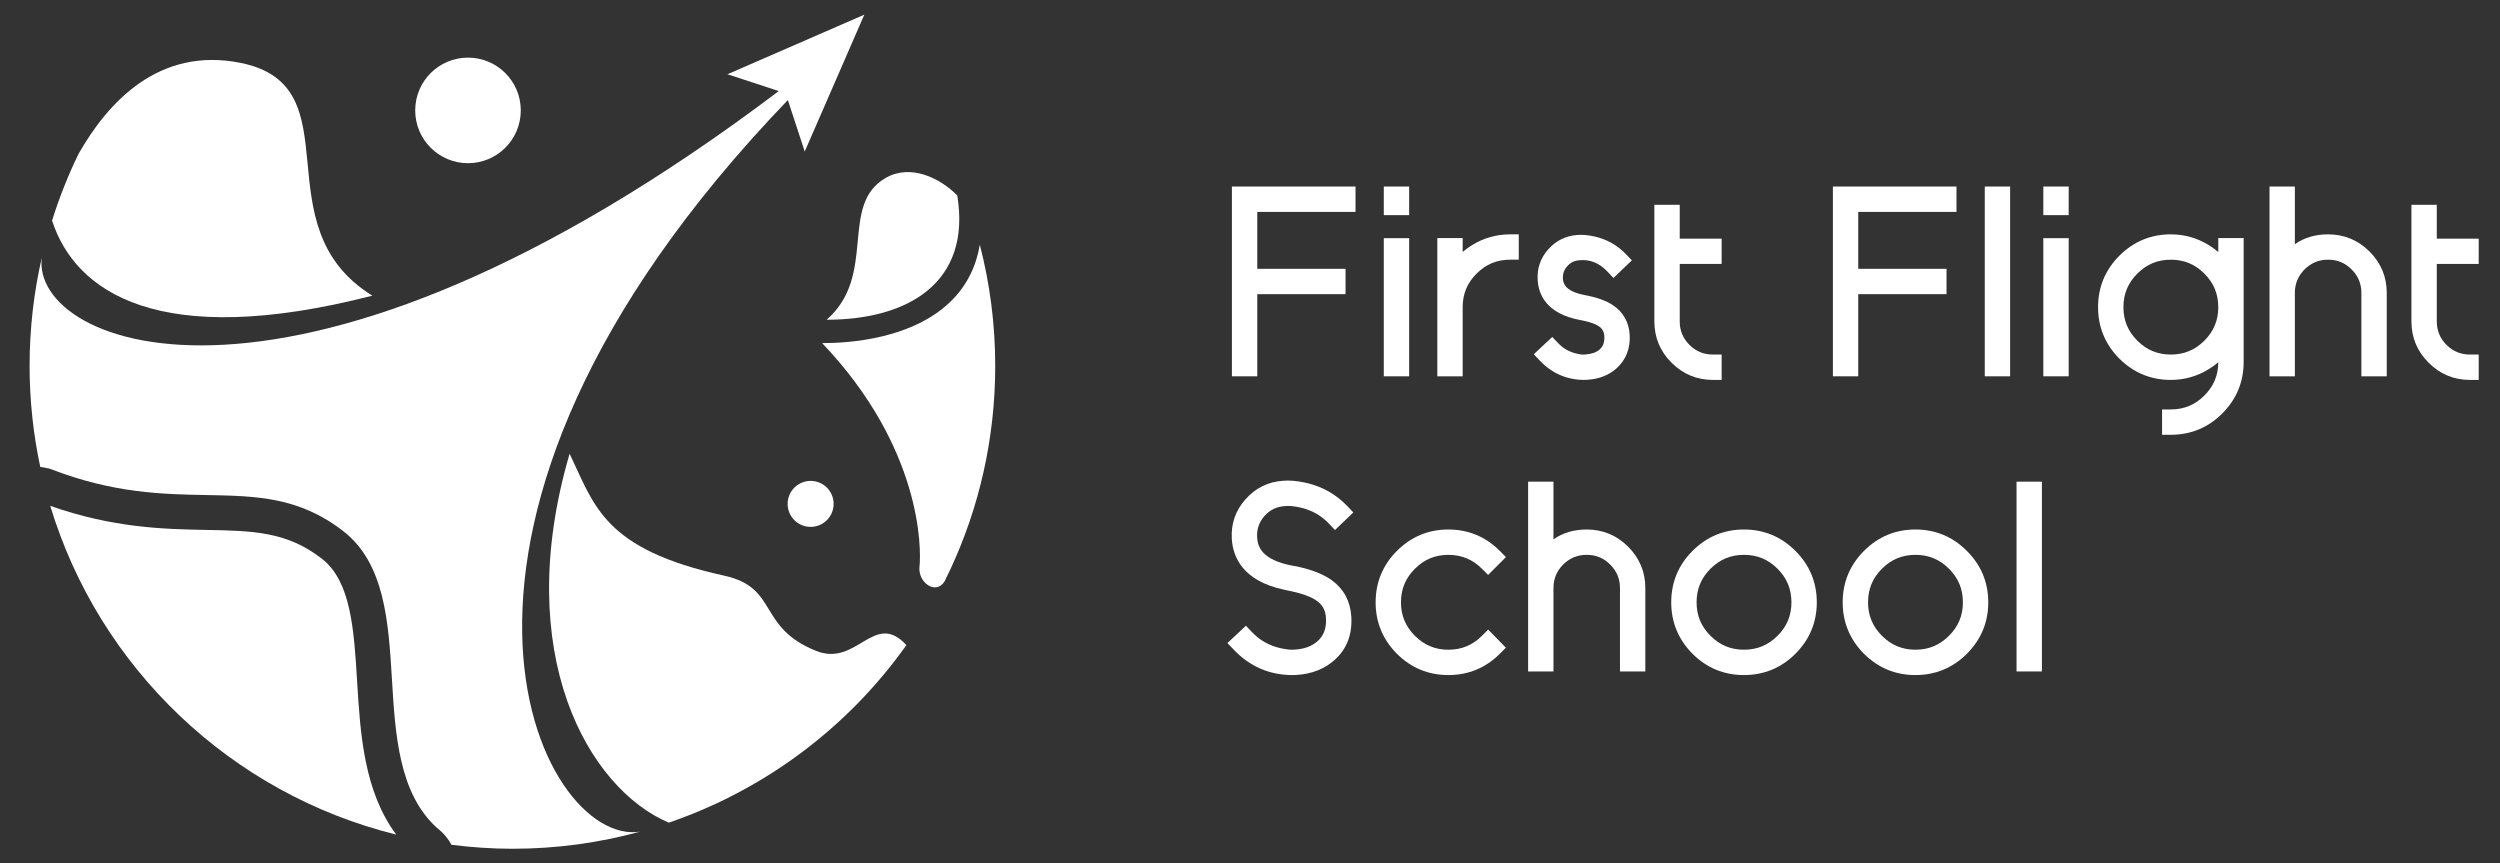
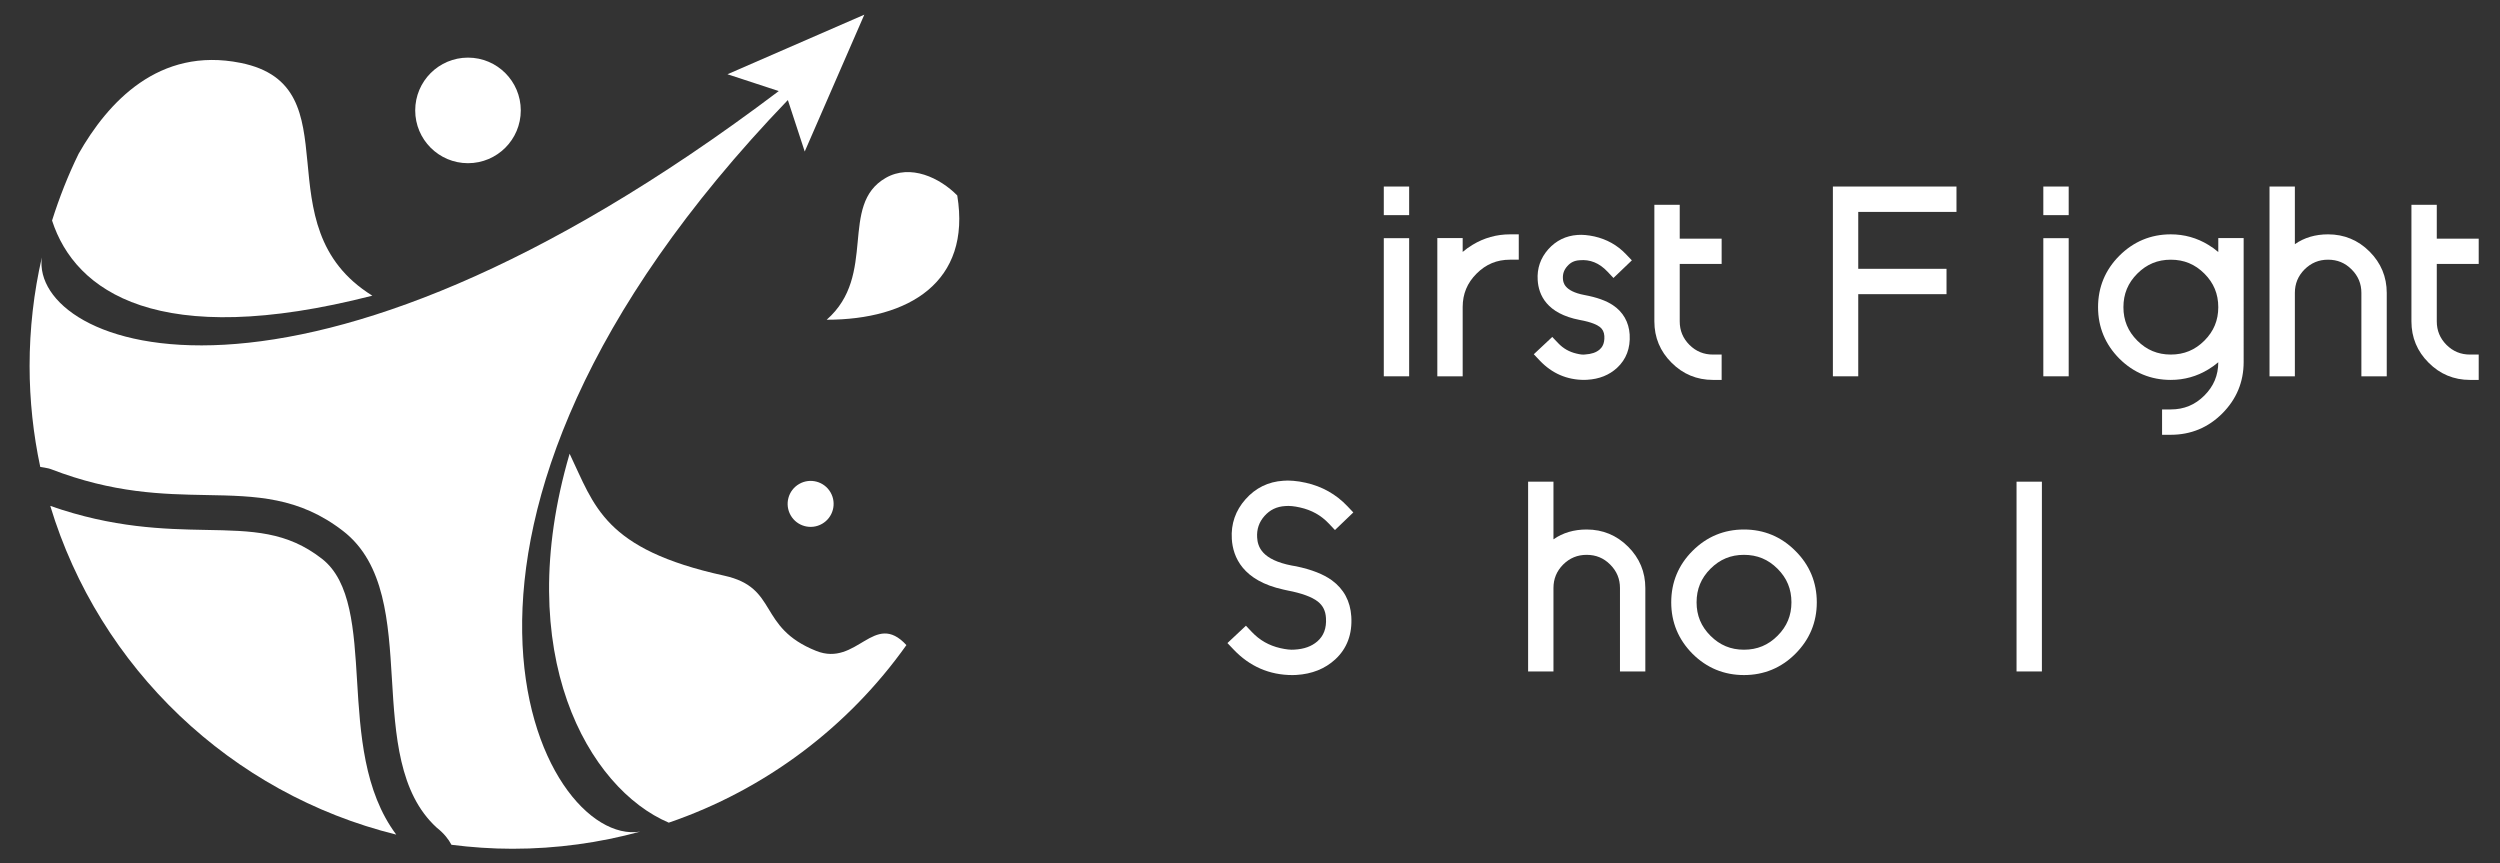
<svg xmlns="http://www.w3.org/2000/svg" id="Layer_1" x="0px" y="0px" width="405.497px" height="140.046px" viewBox="0 0 405.497 140.046" xml:space="preserve">
  <rect x="0" y="0" width="405.497" height="140.046" fill="#333333" stroke="none" />
  <g>
    <g>
-       <polygon fill="#FFFFFF" points="199.814,61.037 203.929,61.037 203.929,47.713 218.245,47.713 218.245,43.601 203.929,43.601 203.929,34.371 219.863,34.371 219.863,30.256 199.814,30.256 " />
      <rect x="224.45" y="38.632" fill="#FFFFFF" width="4.112" height="22.405" />
      <rect x="224.45" y="30.256" fill="#FFFFFF" width="4.112" height="4.639" />
      <path fill="#FFFFFF" d="M238.842,39.713c-0.57,0.342-1.104,0.727-1.598,1.149v-2.248h-4.112v22.423h4.112V49.806 c0-2.137,0.736-3.912,2.257-5.429c1.514-1.517,3.29-2.255,5.427-2.255h1.414V38.01h-1.414 C242.748,38.01,240.701,38.584,238.842,39.713z" />
      <path fill="#FFFFFF" d="M257.089,57.499c-0.351,0.052-0.803-0.007-1.385-0.149c-1.176-0.274-2.145-0.825-2.96-1.681l-0.969-1.016 l-2.996,2.807l0.979,1.033c1.97,2.075,4.4,3.127,7.22,3.127c0.229,0,0.416-0.011,0.472-0.02c1.94-0.11,3.565-0.762,4.832-1.931 c1.489-1.373,2.18-3.192,2.049-5.417c-0.132-2.01-1.067-3.65-2.71-4.746c-1.104-0.738-2.621-1.28-4.633-1.655 c-3.359-0.633-3.451-2.115-3.484-2.664c-0.045-0.782,0.18-1.423,0.72-2.023c0.521-0.595,1.136-0.895,1.968-0.95 c1.712-0.164,3.206,0.44,4.535,1.842l0.976,1.033l2.984-2.858l-0.978-1.02c-1.384-1.445-3.096-2.404-5.099-2.857 c-1.013-0.225-1.981-0.304-2.739-0.243c-1.878,0.129-3.472,0.908-4.742,2.323c-1.267,1.432-1.845,3.124-1.716,5.016 c0.147,2.375,1.447,5.421,6.826,6.449c1.927,0.35,2.831,0.808,3.251,1.134c0.452,0.346,0.688,0.821,0.734,1.467 c0.071,1.303-0.414,1.885-0.771,2.198C258.895,57.173,258.152,57.431,257.089,57.499z" />
      <path fill="#FFFFFF" d="M277.835,61.621h1.413v-4.112h-1.413c-1.495,0-2.743-0.516-3.807-1.566 c-1.061-1.073-1.578-2.323-1.578-3.818v-9.32h6.798v-4.092h-6.798v-5.493h-4.114v18.906c0,2.614,0.942,4.873,2.787,6.702 C272.962,60.68,275.221,61.621,277.835,61.621z" />
      <polygon fill="#FFFFFF" points="301.405,47.713 315.723,47.713 315.723,43.601 301.405,43.601 301.405,34.371 317.339,34.371 317.339,30.256 297.292,30.256 297.292,61.037 301.405,61.037 " />
-       <rect x="321.927" y="30.256" fill="#FFFFFF" width="4.112" height="30.781" />
      <rect x="331.425" y="38.632" fill="#FFFFFF" width="4.114" height="22.405" />
      <rect x="331.425" y="30.256" fill="#FFFFFF" width="4.114" height="4.639" />
      <path fill="#FFFFFF" d="M359.802,40.876c-0.499-0.427-1.034-0.814-1.607-1.158c-1.854-1.134-3.904-1.708-6.097-1.708 c-3.232,0-6.038,1.169-8.343,3.472c-2.29,2.292-3.453,5.099-3.453,8.343c0,3.23,1.161,6.036,3.457,8.348 c2.303,2.288,5.11,3.448,8.339,3.448c2.19,0,4.241-0.574,6.086-1.701c0.578-0.346,1.117-0.734,1.618-1.164 c-0.006,2.123-0.746,3.89-2.255,5.399c-1.517,1.517-3.299,2.255-5.449,2.255h-1.414v4.112h1.414c3.247,0,6.053-1.162,8.345-3.452 c2.305-2.305,3.474-5.112,3.474-8.344V38.614h-4.114V40.876z M352.098,42.123c2.15,0,3.933,0.738,5.449,2.255 c1.517,1.517,2.255,3.299,2.255,5.447c0,2.135-0.738,3.912-2.255,5.429c-1.517,1.517-3.299,2.255-5.449,2.255 c-2.136,0-3.91-0.738-5.427-2.255c-1.517-1.517-2.255-3.292-2.255-5.429c0-2.148,0.738-3.93,2.255-5.447 C348.188,42.861,349.962,42.123,352.098,42.123z" />
      <path fill="#FFFFFF" d="M377.611,38.01c-2.072,0-3.873,0.536-5.386,1.596v-9.35h-4.112v30.781h4.112v-13.53 c0-1.497,0.518-2.745,1.568-3.807c1.073-1.062,2.321-1.578,3.817-1.578c1.506,0,2.753,0.514,3.811,1.572 c1.072,1.071,1.593,2.319,1.593,3.812v13.53h4.114v-13.53c0-2.599-0.938-4.856-2.791-6.706 C382.486,38.949,380.222,38.01,377.611,38.01z" />
      <path fill="#FFFFFF" d="M402.043,42.804v-4.092h-6.8v-5.493h-4.112v18.906c0,2.614,0.94,4.873,2.787,6.702 c1.837,1.854,4.096,2.794,6.712,2.794h1.413v-4.112h-1.413c-1.497,0-2.745-0.516-3.807-1.566c-1.063-1.073-1.58-2.323-1.58-3.818 v-9.32H402.043z" />
      <path fill="#FFFFFF" d="M208.476,82.08c0.651-0.057,1.441,0.016,2.378,0.229c1.893,0.422,3.428,1.279,4.694,2.625l0.979,1.039 l2.979-2.855l-0.967-1.02c-1.824-1.926-4.098-3.203-6.746-3.795c-1.388-0.322-2.783-0.412-3.641-0.326 c-2.441,0.152-4.505,1.166-6.128,3.002c-1.629,1.832-2.38,4-2.226,6.445c0.181,2.945,1.782,6.764,8.376,8.205l0.659,0.145 c2.289,0.438,3.942,1.041,4.904,1.789c0.842,0.662,1.265,1.514,1.333,2.676c0.104,1.654-0.362,2.898-1.417,3.809 c-0.936,0.799-2.128,1.232-3.686,1.32c-0.611,0.057-1.381-0.033-2.305-0.242c-1.833-0.42-3.339-1.277-4.609-2.613l-0.967-1.021 l-2.999,2.811l0.979,1.029c2.614,2.762,5.835,4.164,9.576,4.164c0.272,0,0.497-0.006,0.63-0.021 c2.519-0.15,4.631-0.994,6.288-2.51c1.92-1.764,2.8-4.113,2.618-6.979c-0.159-2.48-1.219-4.451-3.157-5.867 c-1.383-0.994-3.264-1.734-5.81-2.271l-0.654-0.111c-4.88-0.936-5.563-3.049-5.651-4.561c-0.081-1.342,0.307-2.479,1.184-3.477 C205.983,82.693,207.073,82.164,208.476,82.08z" />
-       <path fill="#FFFFFF" d="M234.921,89.996c2.15,0,3.933,0.736,5.449,2.254l0.999,1.002l2.893-2.895l-0.994-0.998 c-2.292-2.309-5.1-3.475-8.347-3.475c-3.23,0-6.038,1.166-8.343,3.471c-2.292,2.291-3.453,5.1-3.453,8.344 c0,3.229,1.16,6.033,3.457,8.346c2.303,2.291,5.11,3.449,8.339,3.449c3.245,0,6.053-1.162,8.343-3.453l0.99-0.986l-2.873-2.941 l-1.011,1.012c-1.517,1.518-3.299,2.258-5.449,2.258c-2.135,0-3.911-0.74-5.427-2.258c-1.519-1.516-2.257-3.291-2.257-5.426 c0-2.15,0.738-3.932,2.257-5.449C231.01,90.732,232.786,89.996,234.921,89.996z" />
      <path fill="#FFFFFF" d="M257.355,85.884c-2.073,0-3.871,0.533-5.385,1.594v-9.35h-4.112v30.781h4.112V95.378 c0-1.494,0.516-2.742,1.568-3.807c1.071-1.061,2.319-1.576,3.816-1.576c1.506,0,2.752,0.512,3.813,1.572 c1.071,1.072,1.59,2.32,1.59,3.811v13.531h4.114V95.378c0-2.6-0.938-4.855-2.79-6.703 C262.229,86.822,259.968,85.884,257.355,85.884z" />
      <path fill="#FFFFFF" d="M282.867,85.884c-3.232,0-6.039,1.166-8.343,3.471c-2.293,2.291-3.453,5.1-3.453,8.344 c0,3.229,1.16,6.033,3.455,8.346c2.303,2.291,5.108,3.449,8.341,3.449c3.244,0,6.053-1.162,8.343-3.453 c2.305-2.305,3.472-5.109,3.472-8.342c0-3.248-1.167-6.053-3.468-8.34C288.92,87.05,286.113,85.884,282.867,85.884z M282.867,105.382c-2.137,0-3.913-0.74-5.43-2.258c-1.518-1.516-2.254-3.291-2.254-5.426c0-2.15,0.736-3.932,2.254-5.449 c1.517-1.518,3.293-2.254,5.43-2.254c2.148,0,3.931,0.736,5.447,2.254c1.519,1.518,2.255,3.299,2.255,5.449 c0,2.135-0.736,3.91-2.255,5.426C286.798,104.642,285.016,105.382,282.867,105.382z" />
-       <path fill="#FFFFFF" d="M310.677,85.884c-3.232,0-6.039,1.166-8.343,3.471c-2.291,2.291-3.453,5.1-3.453,8.344 c0,3.229,1.162,6.033,3.455,8.346c2.305,2.291,5.11,3.449,8.341,3.449c3.246,0,6.053-1.162,8.345-3.453 c2.305-2.305,3.472-5.109,3.472-8.342c0-3.248-1.169-6.053-3.47-8.34C316.731,87.05,313.923,85.884,310.677,85.884z M310.677,105.382c-2.137,0-3.911-0.74-5.429-2.258c-1.517-1.516-2.253-3.291-2.253-5.426c0-2.15,0.736-3.932,2.253-5.449 c1.518-1.518,3.292-2.254,5.429-2.254c2.148,0,3.931,0.736,5.447,2.254c1.519,1.518,2.257,3.299,2.257,5.449 c0,2.135-0.738,3.91-2.257,5.426C314.607,104.642,312.825,105.382,310.677,105.382z" />
      <rect x="327.081" y="78.128" fill="#FFFFFF" width="4.112" height="30.781" />
    </g>
    <g>
      <path fill="#FFFFFF" d="M60.392,47.959C42.118,36.634,57.718,13.947,39.01,10.197c-13.257-2.656-21.522,6.414-26.26,14.745 c-1.7,3.471-3.127,7.095-4.306,10.83C12.172,47.309,25.716,56.848,60.392,47.959z" />
      <path fill="#FFFFFF" d="M132.384,105.577c-9.606-3.842-6.019-10.252-14.918-12.205c-19.559-4.293-21.021-11.322-25.076-19.78 c-9.519,32.522,3.094,54.337,16.085,59.843c15.681-5.369,29.131-15.543,38.544-28.803 C141.762,98.94,139.029,108.233,132.384,105.577z" />
      <path fill="#FFFFFF" d="M128.249,83.59c1.026,1.785,3.306,2.4,5.093,1.373c1.786-1.025,2.401-3.305,1.374-5.092 c-1.023-1.785-3.305-2.4-5.091-1.373C127.839,79.524,127.224,81.803,128.249,83.59z" />
      <path fill="#FFFFFF" d="M52.218,90.631c-5.701-4.438-11.23-4.541-18.885-4.68c-6.711-0.125-14.991-0.318-25.18-3.898 c7.941,26.266,29.306,46.693,56.118,53.318c-5.254-7.021-5.838-16.447-6.352-24.904C57.416,102.157,56.94,94.305,52.218,90.631z" />
      <path fill="#FFFFFF" d="M127.79,16.225l2.736,8.352l9.666-22.198l-22.198,9.665l8.321,2.728 C47.834,74.05,4.885,56.208,6.785,41.76C5.487,47.415,4.8,53.305,4.8,59.355c0,5.618,0.604,11.093,1.728,16.375 c0.458,0.082,0.928,0.141,1.372,0.252l0.336,0.104c10.173,3.934,18.158,4.078,25.201,4.209c8.085,0.146,15.066,0.277,22.258,5.871 c6.738,5.244,7.316,14.758,7.874,23.959c0.551,9.092,1.122,18.494,7.255,24.107c1.187,0.936,1.923,1.881,2.404,2.793 c3.24,0.408,6.535,0.643,9.885,0.643c7.178,0,14.128-0.971,20.73-2.779C87.708,137.519,60.94,85.822,127.79,16.225z" />
      <circle fill="#FFFFFF" cx="75.908" cy="17.908" r="8.562" />
-       <path fill="#FFFFFF" d="M158.927,39.696c-0.594,3.518-2.084,6.529-4.5,8.973c-6.243,6.319-16.706,6.995-21.074,6.984 c16.157,16.956,16.105,33.324,15.787,36.269c-0.272,2.557,2.645,4.654,4.068,2.377c0.285-0.566,0.865-1.852,0.982-2.037 c4.641-10.006,7.233-21.154,7.233-32.907C161.424,52.564,160.553,45.979,158.927,39.696z" />
      <path fill="#FFFFFF" d="M134.086,51.861c13.302,0,23.489-6.103,21.18-20.157c-2.804-2.848-7.573-5.162-11.606-2.846 C136.02,33.249,142.362,44.62,134.086,51.861z" />
    </g>
  </g>
</svg>